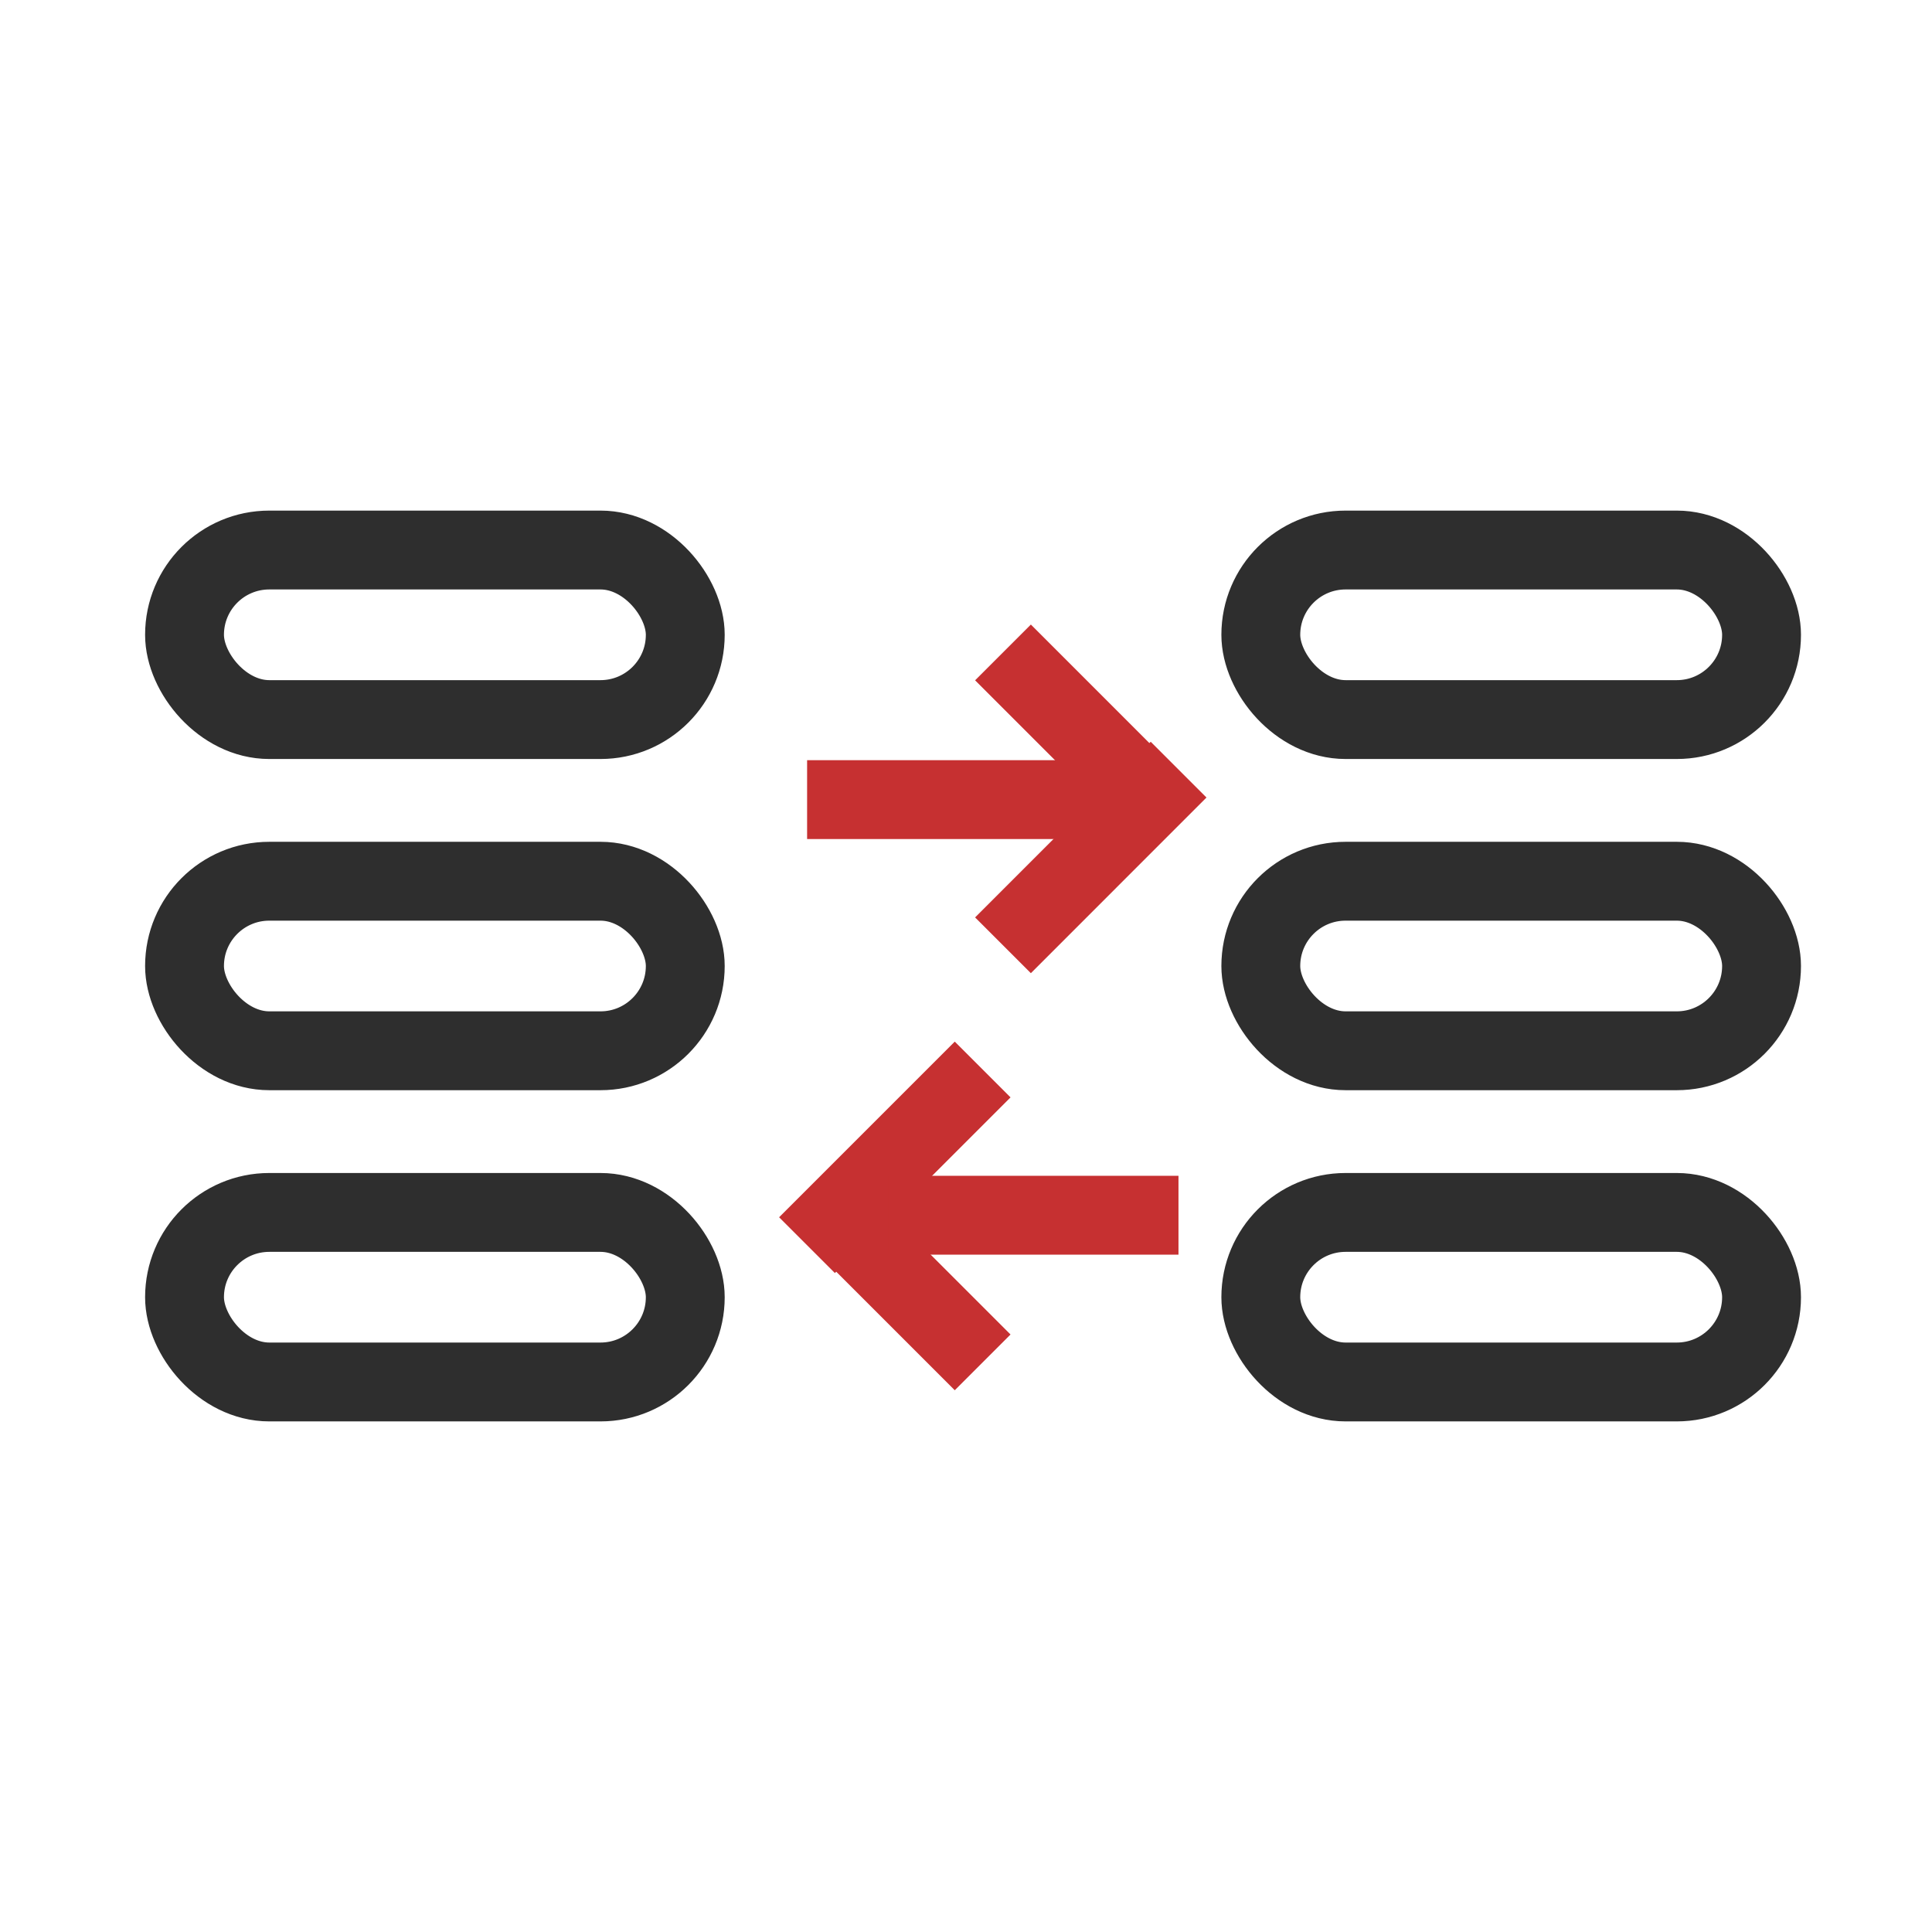
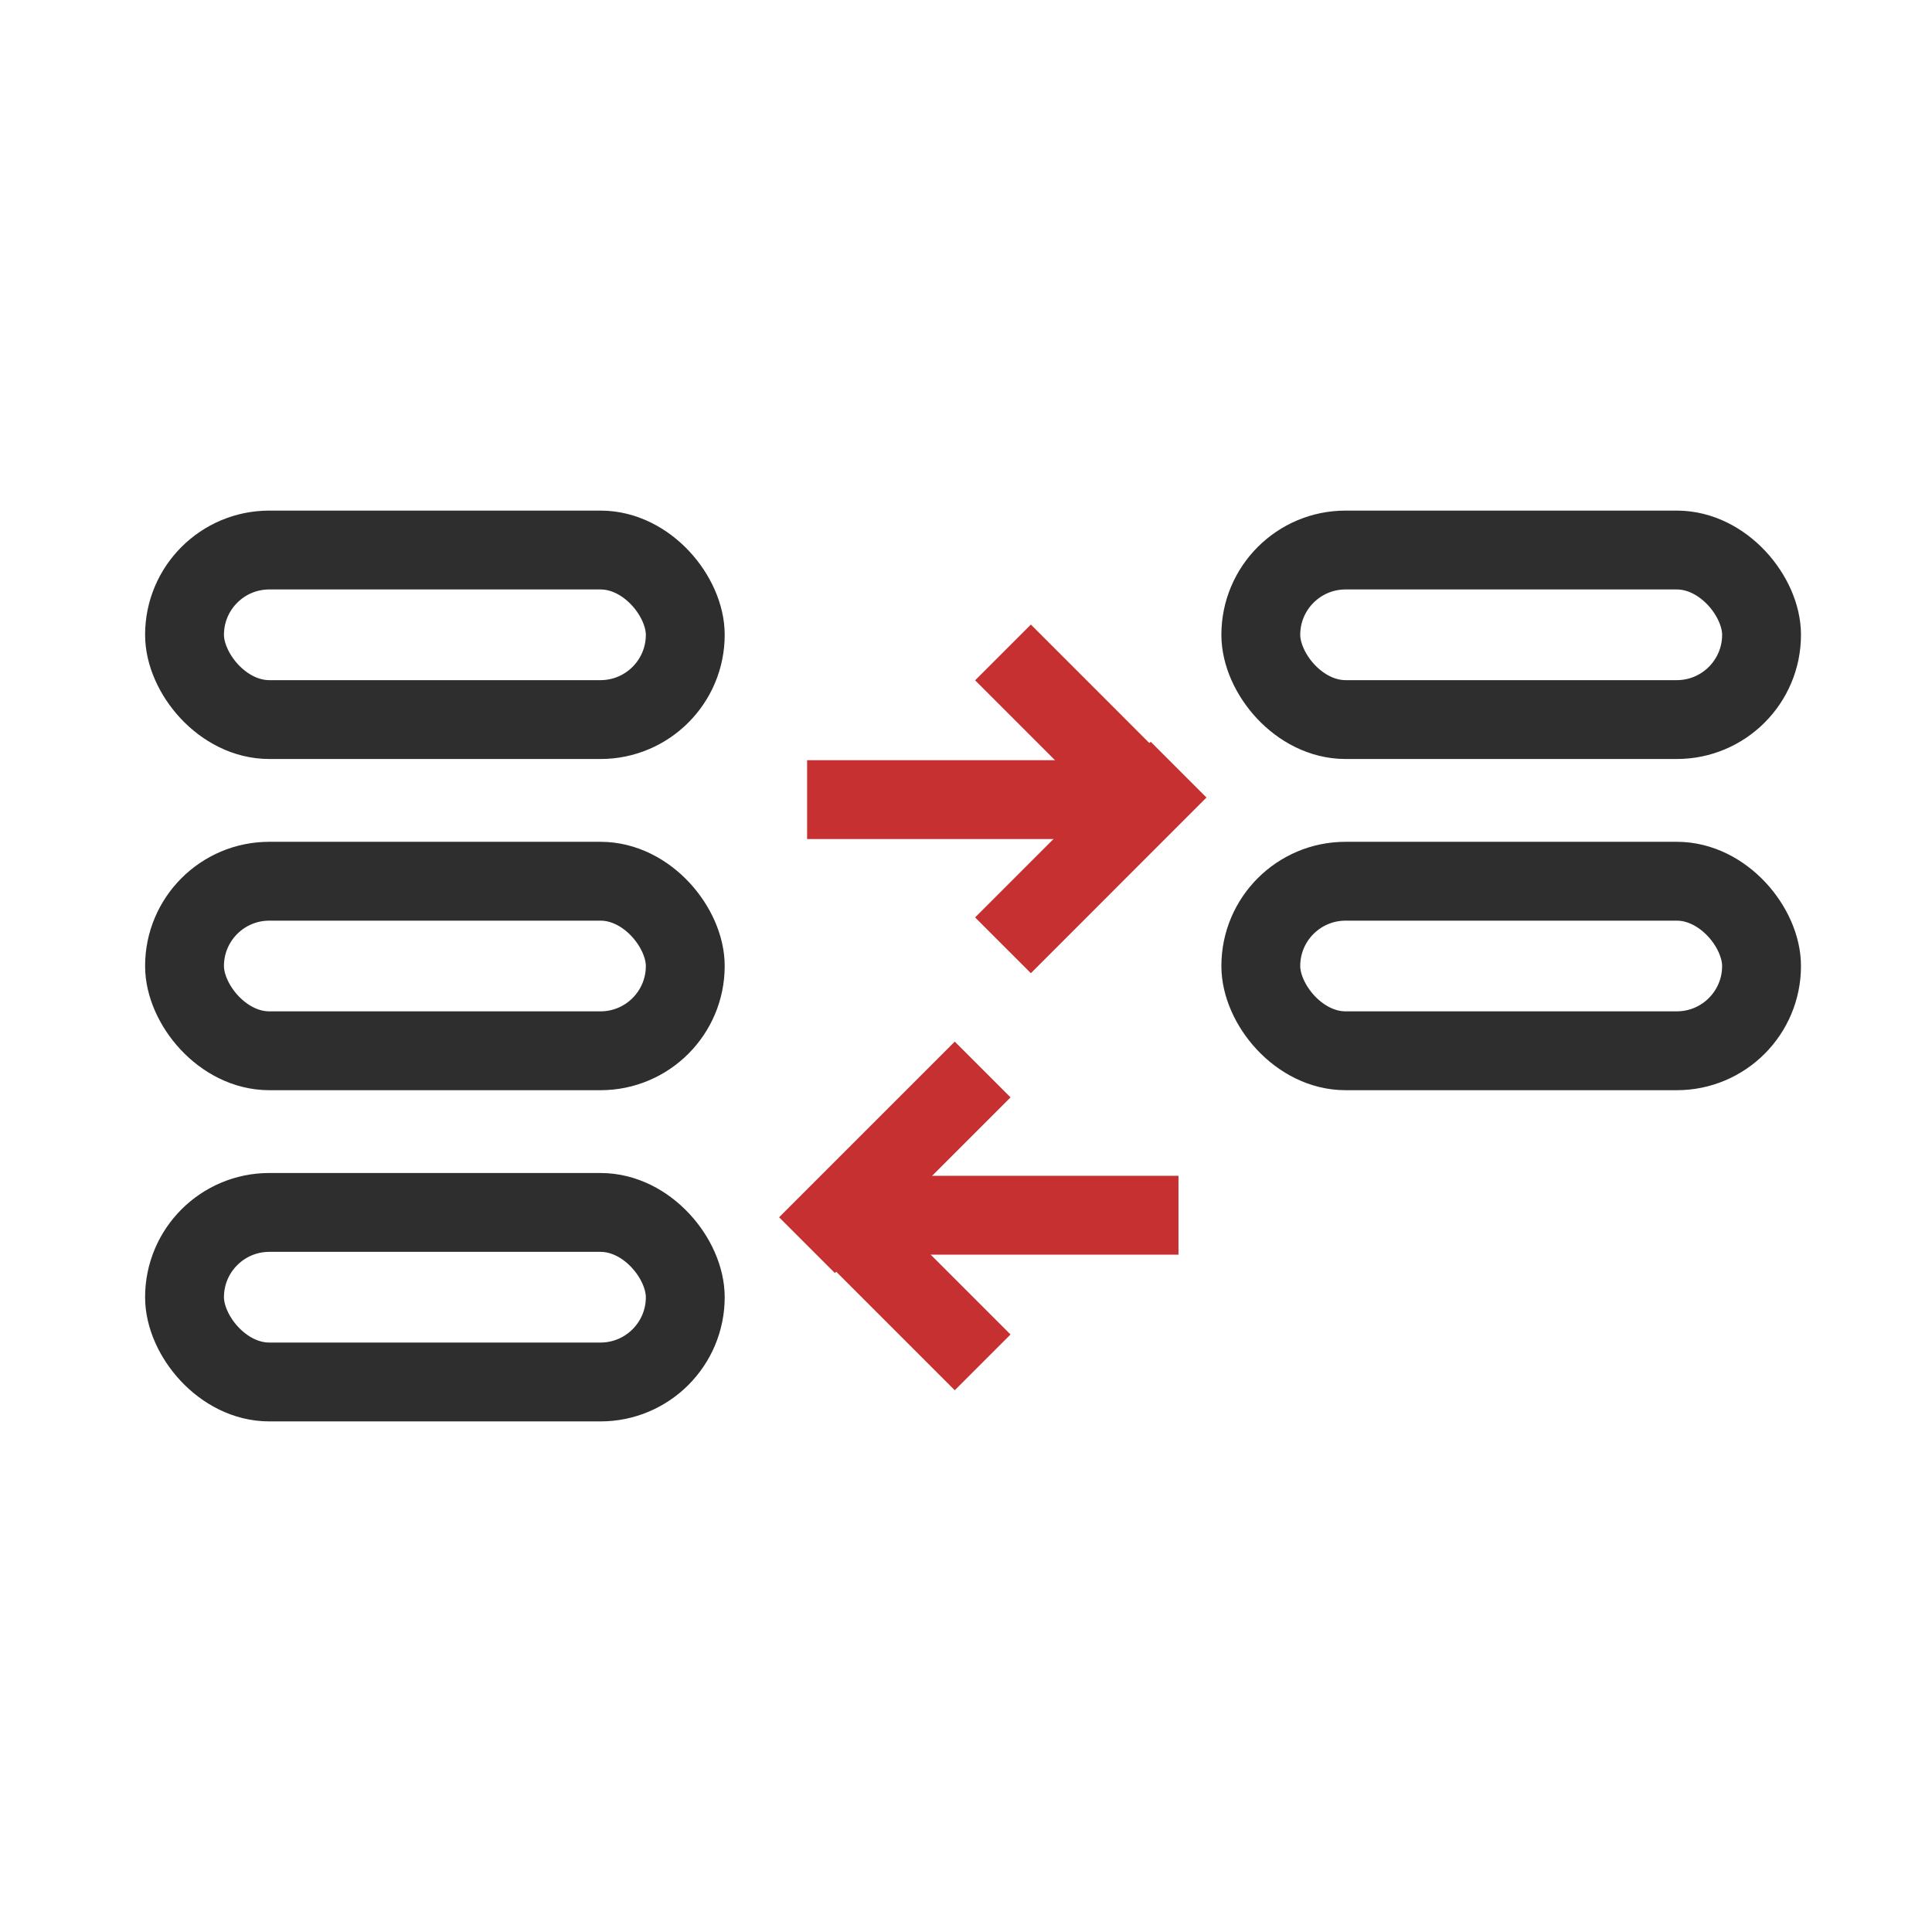
<svg xmlns="http://www.w3.org/2000/svg" width="49" height="49" viewBox="0 0 49 49" fill="none">
  <g clip-path="url(#clip0_22970_105386)">
    <rect x="4.68" y="13.95" width="12.7" height="4.3" rx="2.15" stroke="#2E2E2E" stroke-width="2" />
    <rect x="31.977" y="13.95" width="12.7" height="4.3" rx="2.15" stroke="#2E2E2E" stroke-width="2" />
    <rect x="4.68" y="22.35" width="12.7" height="4.3" rx="2.15" stroke="#2E2E2E" stroke-width="2" />
    <rect x="31.977" y="22.35" width="12.7" height="4.3" rx="2.15" stroke="#2E2E2E" stroke-width="2" />
    <rect x="4.68" y="30.75" width="12.7" height="4.3" rx="2.15" stroke="#2E2E2E" stroke-width="2" />
-     <rect x="31.977" y="30.75" width="12.7" height="4.3" rx="2.15" stroke="#2E2E2E" stroke-width="2" />
    <path d="M25.438 23.975L29.892 19.52" stroke="#C63031" stroke-width="2" />
    <path d="M25.438 16.547L29.15 20.26" stroke="#C63031" stroke-width="2" />
    <path d="M27.82 20.28L20.47 20.28" stroke="#C63031" stroke-width="2" />
    <path d="M24.922 27.125L20.467 31.58" stroke="#C63031" stroke-width="2" />
    <path d="M24.922 34.553L21.21 30.841" stroke="#C63031" stroke-width="2" />
    <path d="M22.539 30.821L29.889 30.821" stroke="#C63031" stroke-width="2" />
  </g>
  <defs>
    <clipPath id="clip0_22970_105386">
      <rect width="42" height="42" fill="white" transform="translate(3.68 3.5)" />
    </clipPath>
  </defs>
</svg>